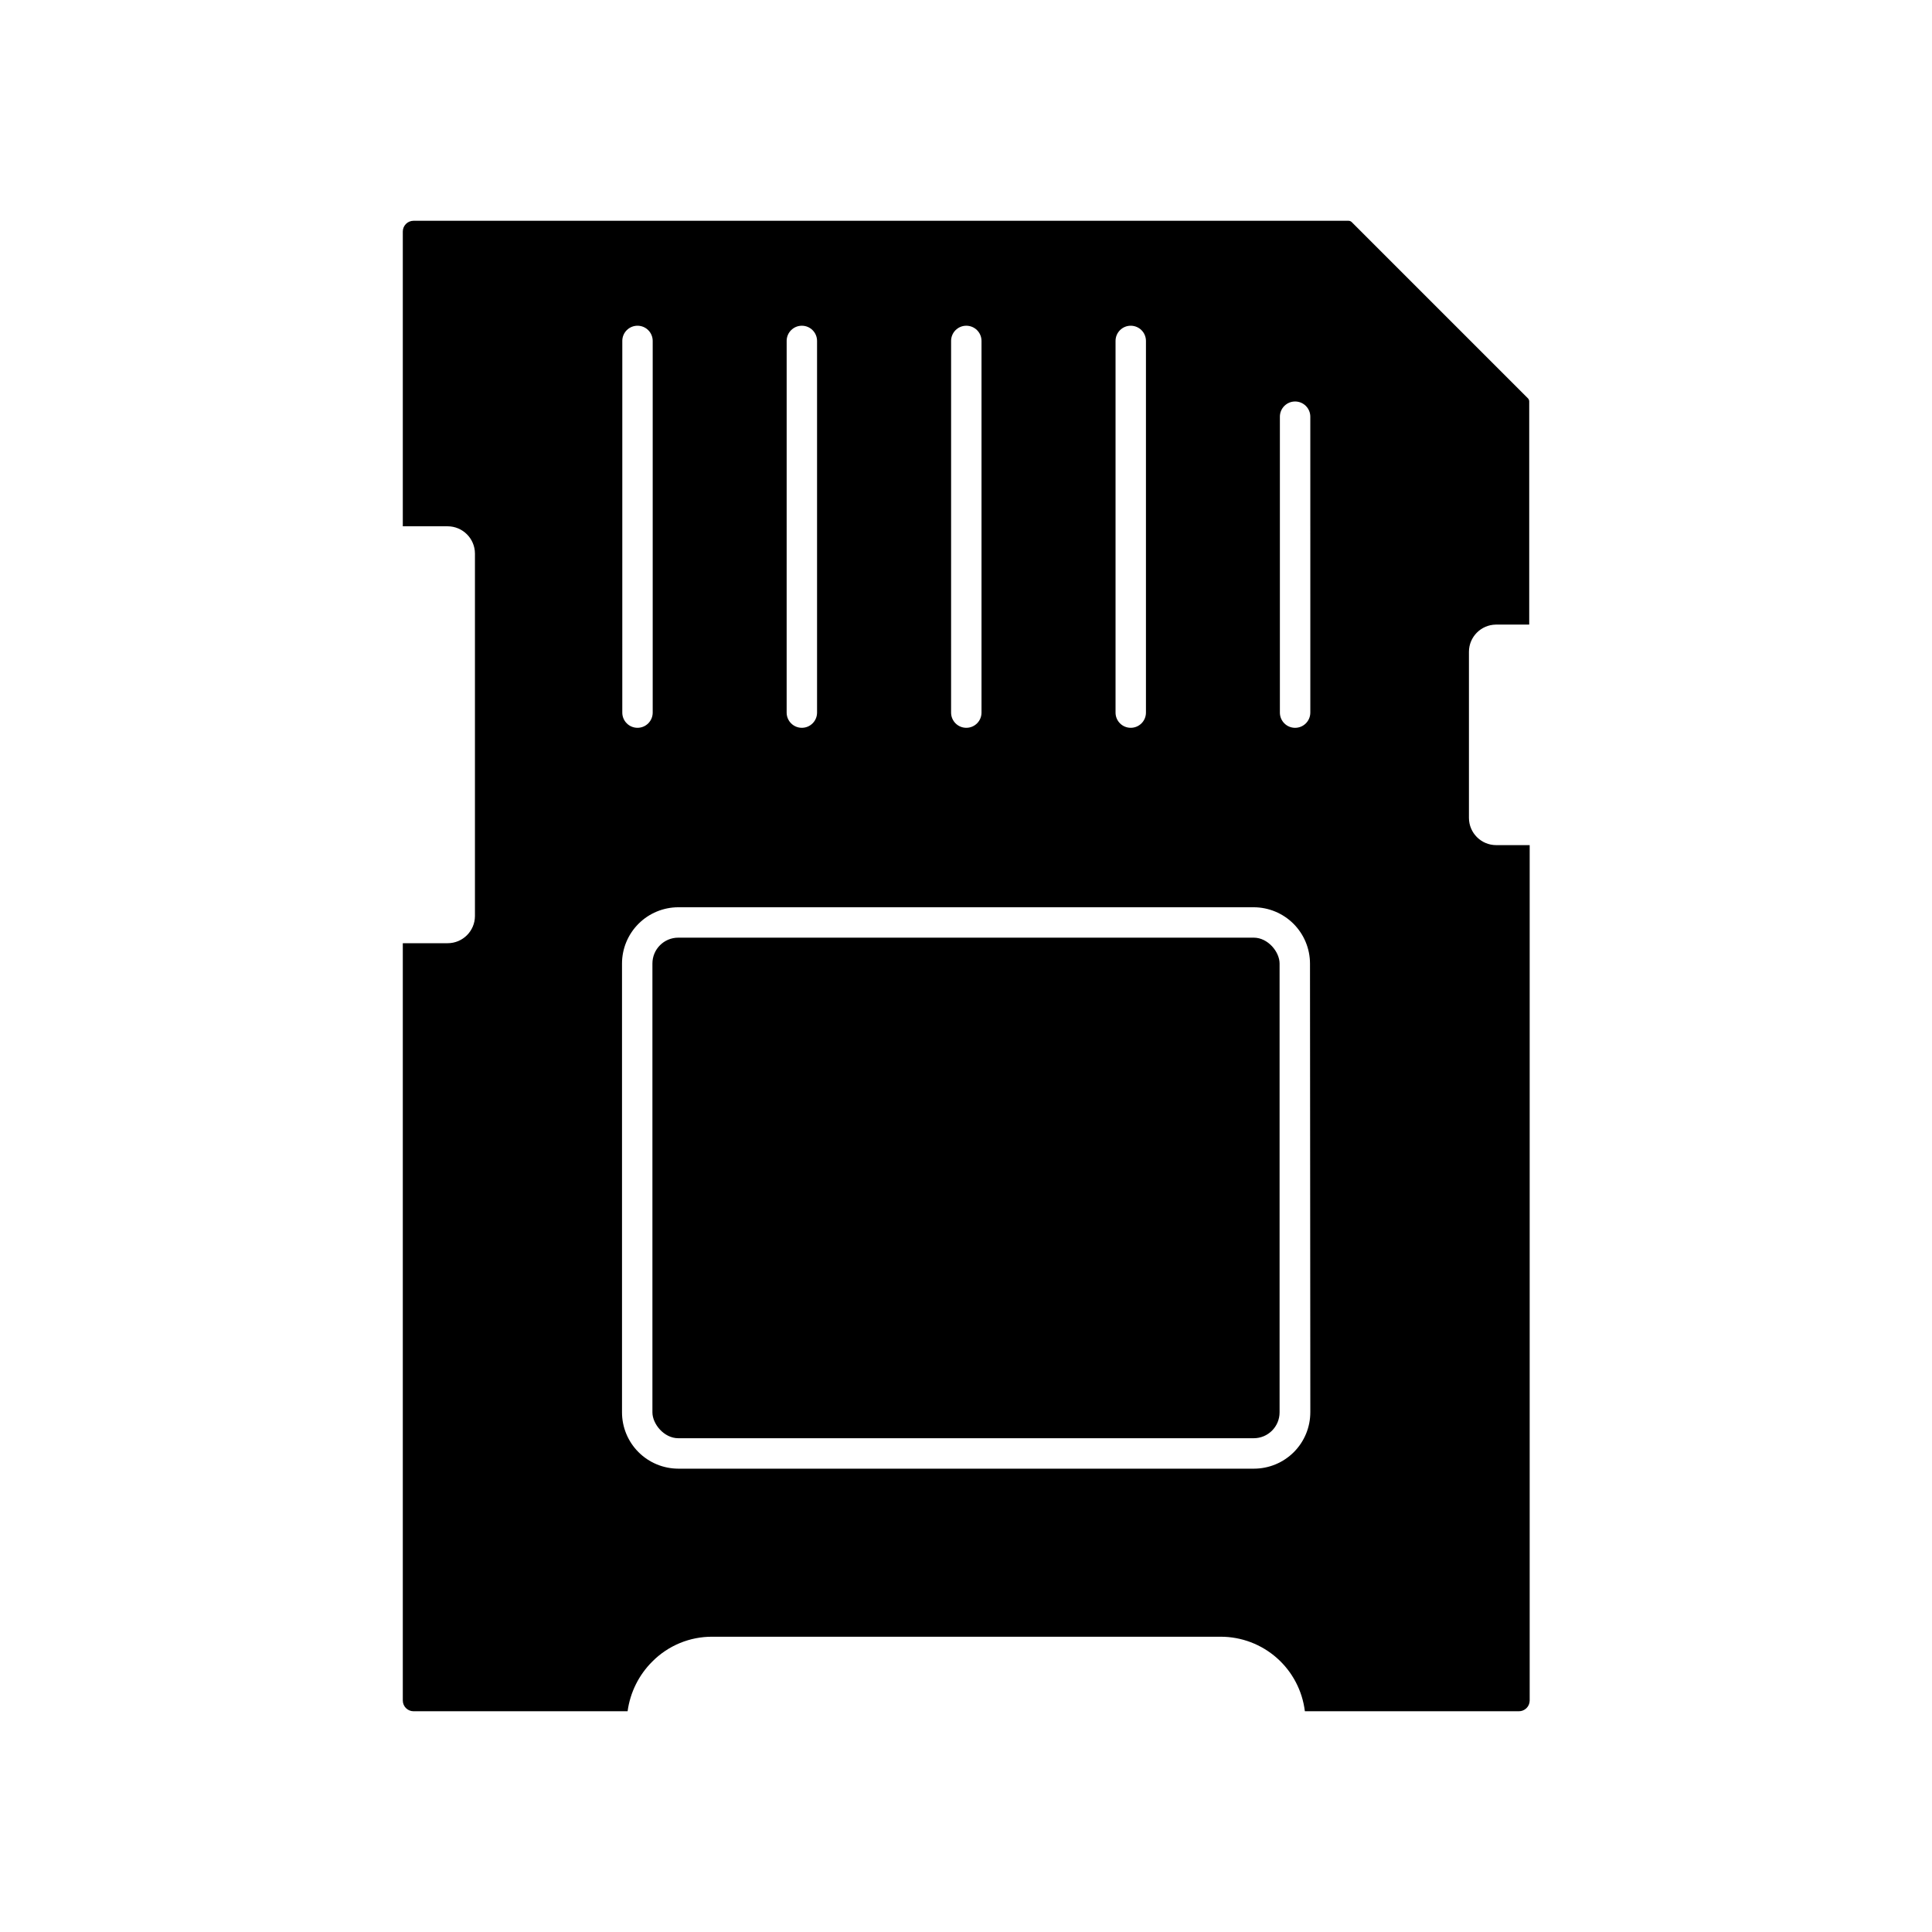
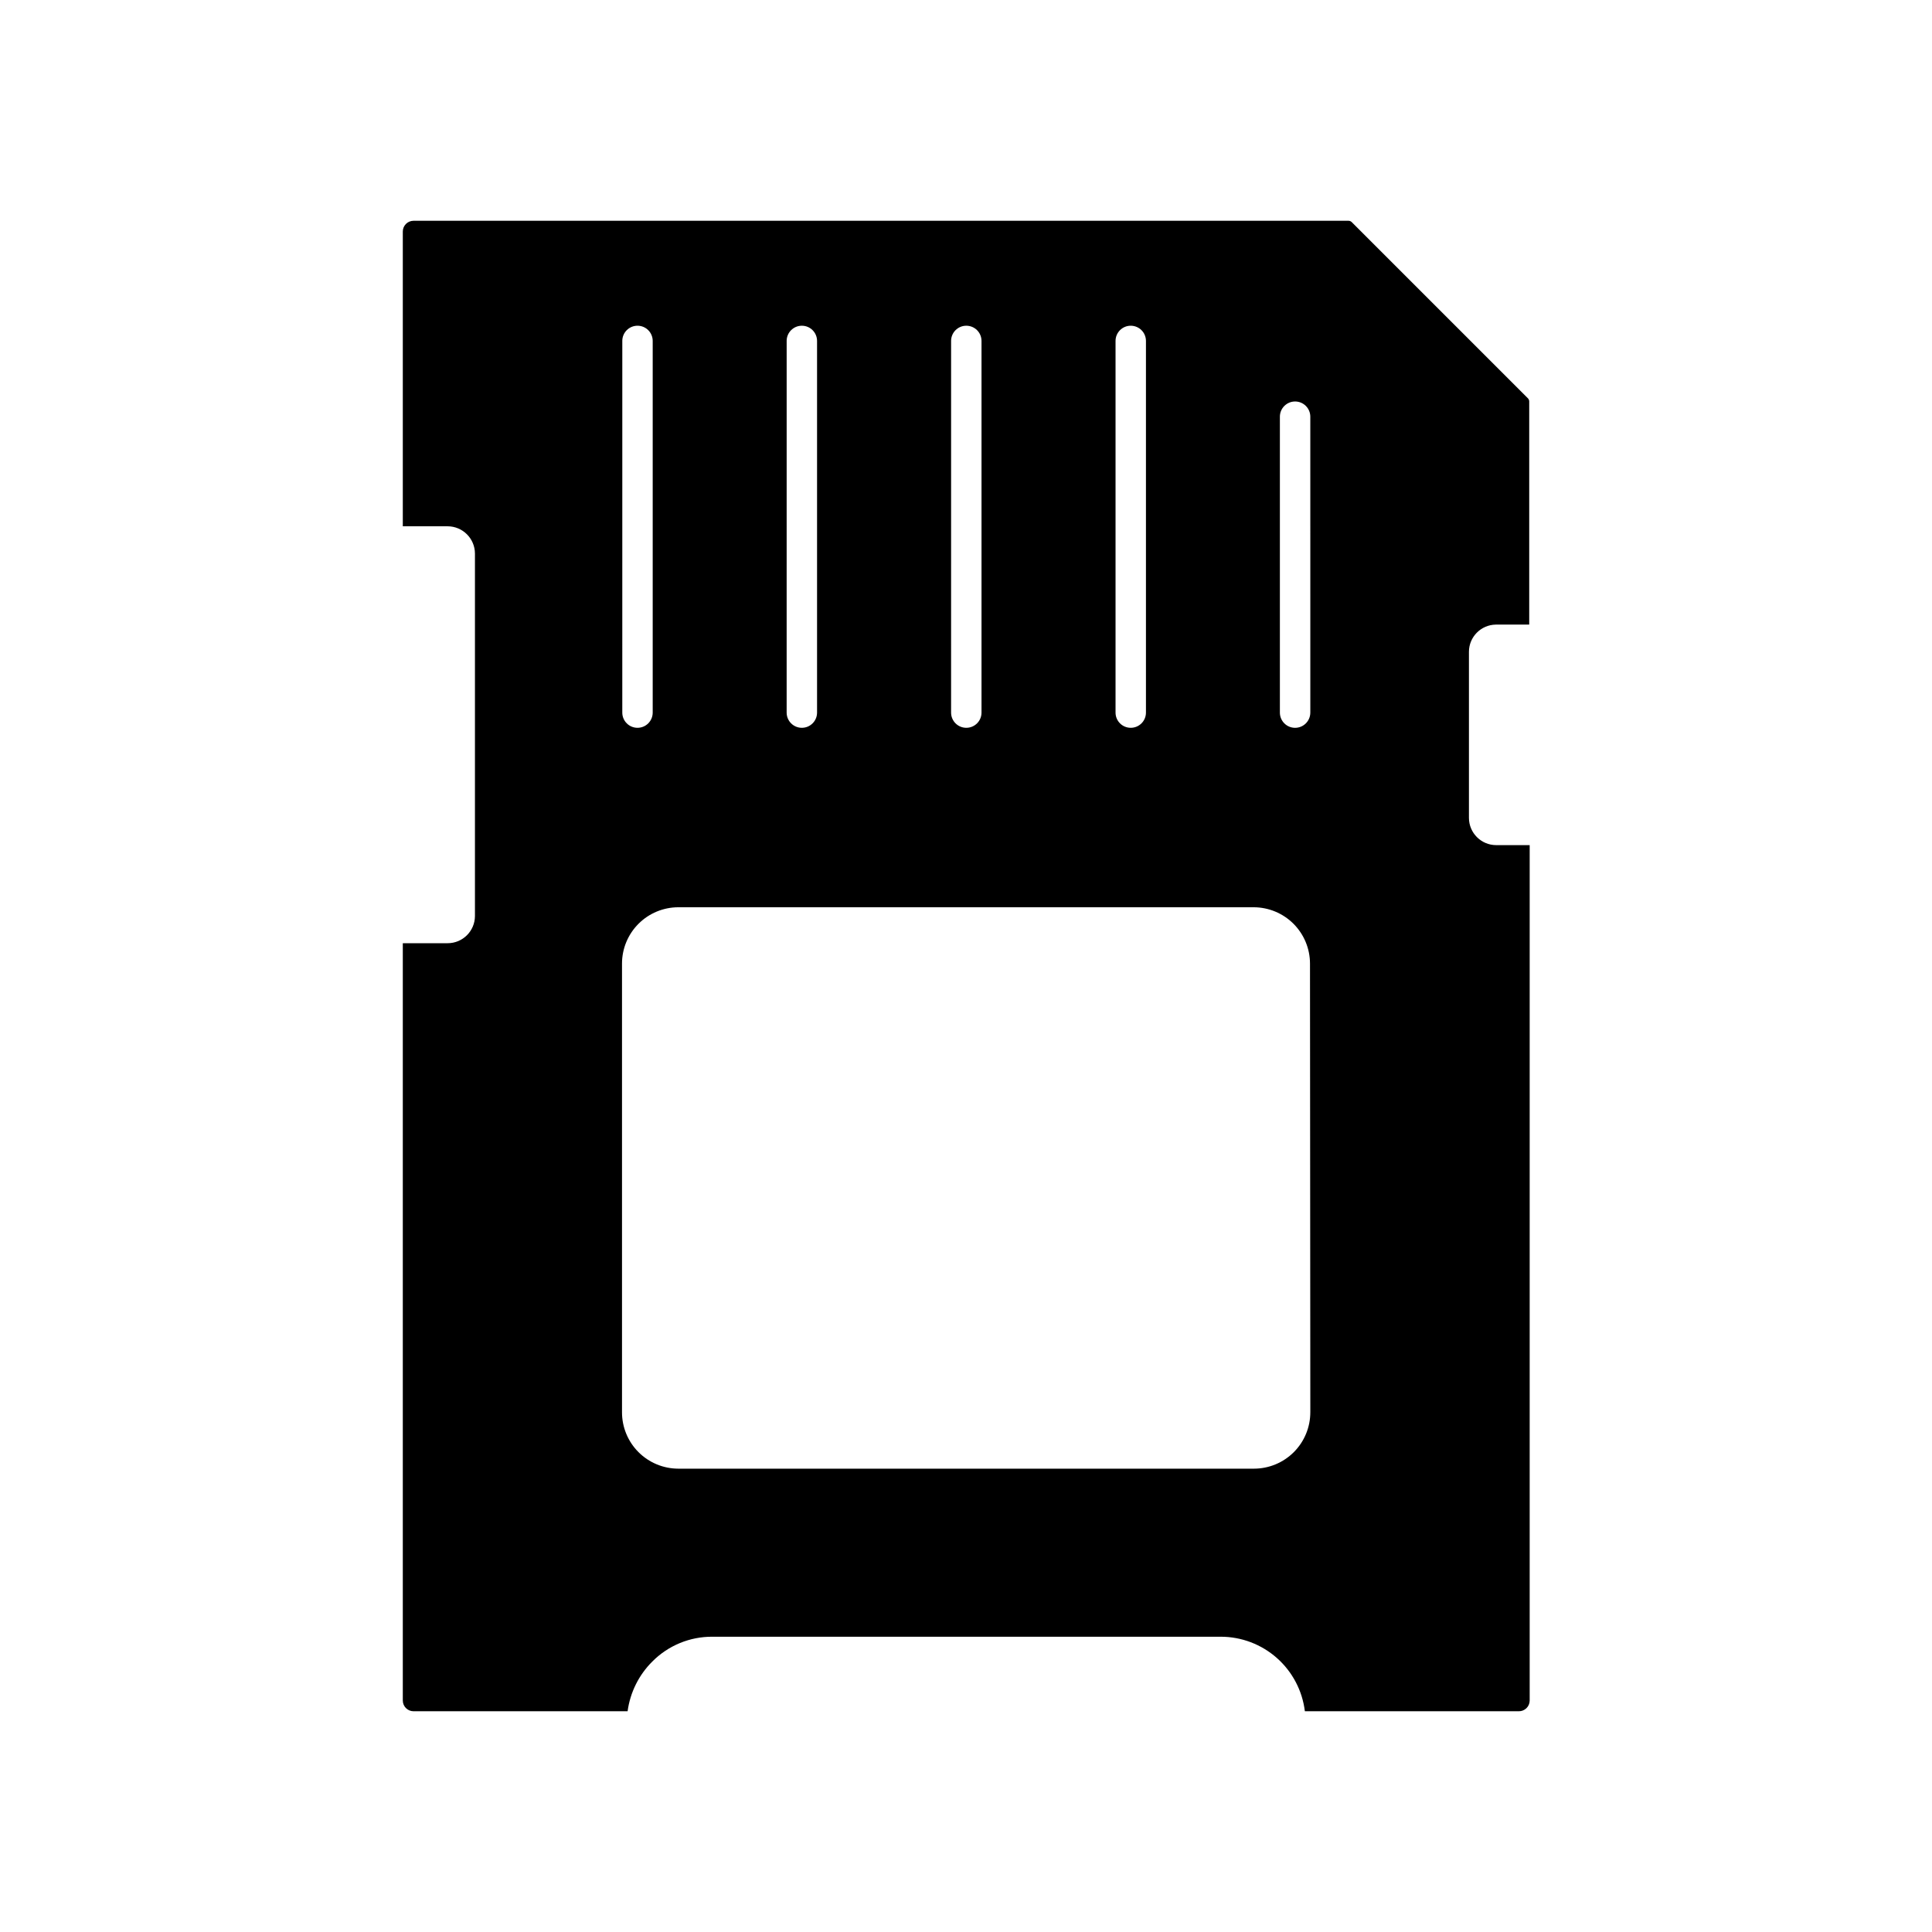
<svg xmlns="http://www.w3.org/2000/svg" fill="#000000" width="800px" height="800px" version="1.1" viewBox="144 144 512 512">
  <g>
    <path d="m540.39 309.52h8.867v-59.125c0-0.32-0.129-0.629-0.355-0.855l-46.676-46.676c-0.23-0.227-0.535-0.355-0.859-0.355h-247.8c-0.754 0.008-1.477 0.312-2.004 0.852-0.531 0.539-0.824 1.266-0.816 2.019v78.09h11.891v0.004c3.984 0.012 7.215 3.242 7.227 7.227v96.078c-0.027 3.973-3.254 7.18-7.227 7.18h-11.891v200.72c0.012 1.551 1.27 2.805 2.82 2.82h56.754c0.676-4.992 2.977-9.625 6.551-13.176 4.211-4.25 9.961-6.617 15.945-6.574h134.67c5.488-0.004 10.793 2.004 14.902 5.641 4.113 3.641 6.75 8.66 7.414 14.109h56.707c0.754 0.008 1.48-0.289 2.019-0.816 0.539-0.527 0.844-1.25 0.852-2.004v-226.71h-8.867c-3.984 0-7.215-3.223-7.231-7.207v-44.031c0.012-3.934 3.172-7.137 7.106-7.203zm-100.76-75.168c0-2.227 1.801-4.031 4.027-4.031 2.227 0 4.031 1.805 4.031 4.031v98.496-0.004c0 2.227-1.805 4.031-4.031 4.031-2.227 0-4.027-1.805-4.027-4.031zm-43.578 0h-0.004c0-2.227 1.805-4.031 4.031-4.031 2.227 0 4.031 1.805 4.031 4.031v98.496-0.004c0 2.227-1.805 4.031-4.031 4.031-2.227 0-4.031-1.805-4.031-4.031zm-43.578 0h-0.004c0-2.227 1.805-4.031 4.031-4.031 2.223 0 4.027 1.805 4.027 4.031v98.496-0.004c0 2.227-1.805 4.031-4.027 4.031-2.227 0-4.031-1.805-4.031-4.031zm-43.555 0h-0.004c0-2.227 1.805-4.031 4.031-4.031 2.227 0 4.027 1.805 4.027 4.031v98.496-0.004c0 2.227-1.801 4.031-4.027 4.031-2.227 0-4.031-1.805-4.031-4.031zm182.33 283.9-0.004-0.004c0.008 3.961-1.562 7.766-4.356 10.57-2.797 2.805-6.594 4.387-10.559 4.394h-152.58c-3.961-0.008-7.758-1.59-10.555-4.394s-4.363-6.609-4.356-10.57v-118.9c0.004-3.953 1.578-7.742 4.375-10.539 2.793-2.793 6.582-4.367 10.535-4.375h152.5c3.953 0.008 7.742 1.582 10.539 4.375 2.793 2.797 4.367 6.586 4.375 10.539zm0-185.4-0.004-0.004c0 2.227-1.805 4.031-4.031 4.031-2.227 0-4.031-1.805-4.031-4.031v-78.418c0-2.227 1.805-4.031 4.031-4.031 2.227 0 4.031 1.805 4.031 4.031z" />
-     <path d="m323.75 392.49h152.5c3.785 0 6.852 3.785 6.852 6.852v118.95c0 3.785-3.066 6.852-6.852 6.852h-152.5c-3.785 0-6.852-3.785-6.852-6.852v-118.95c0-3.785 3.066-6.852 6.852-6.852z" />
  </g>
</svg>